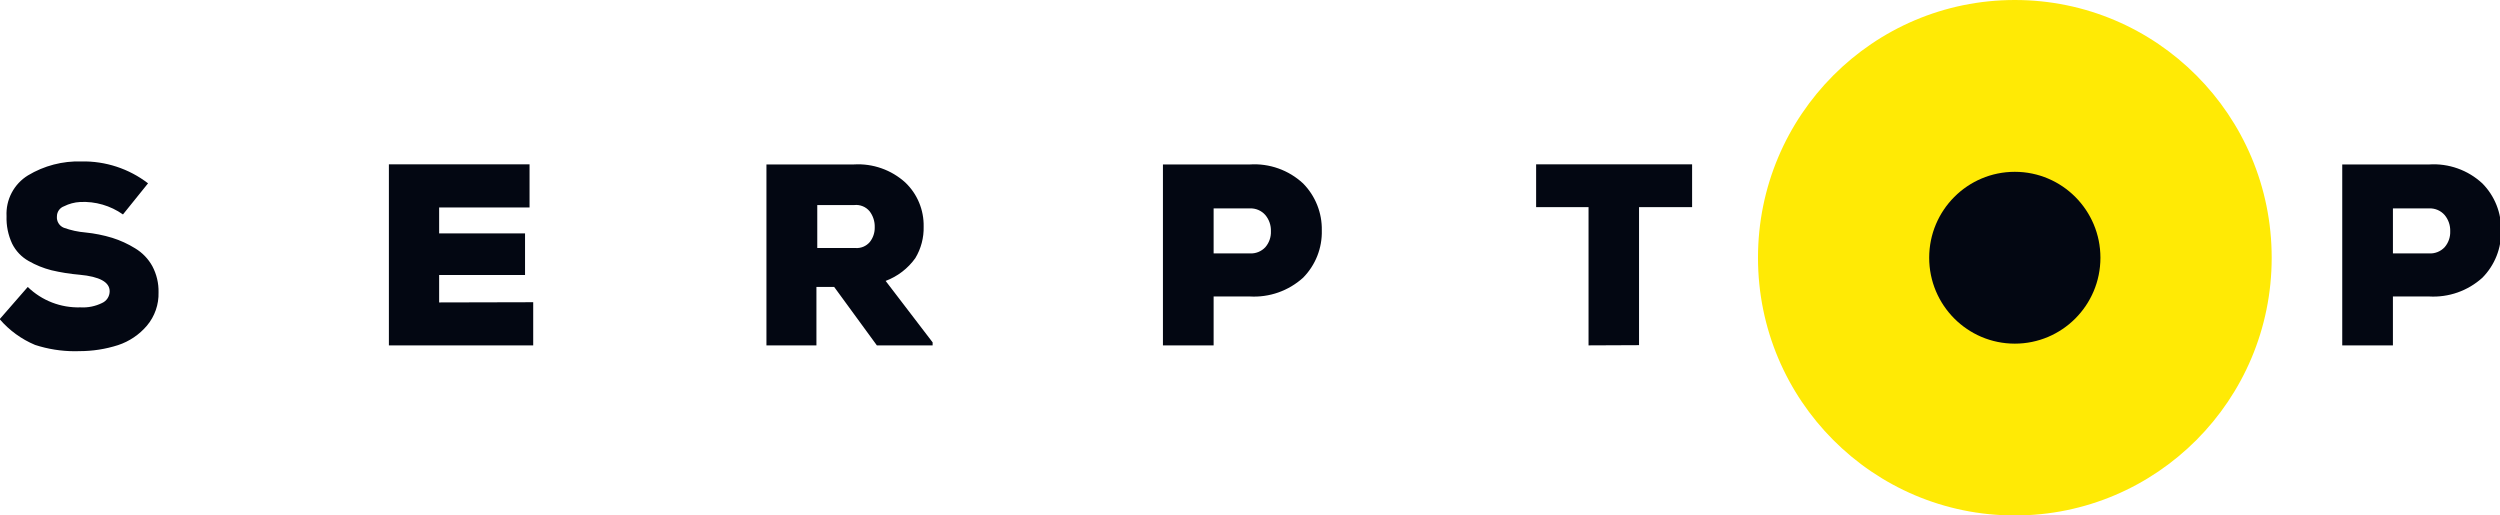
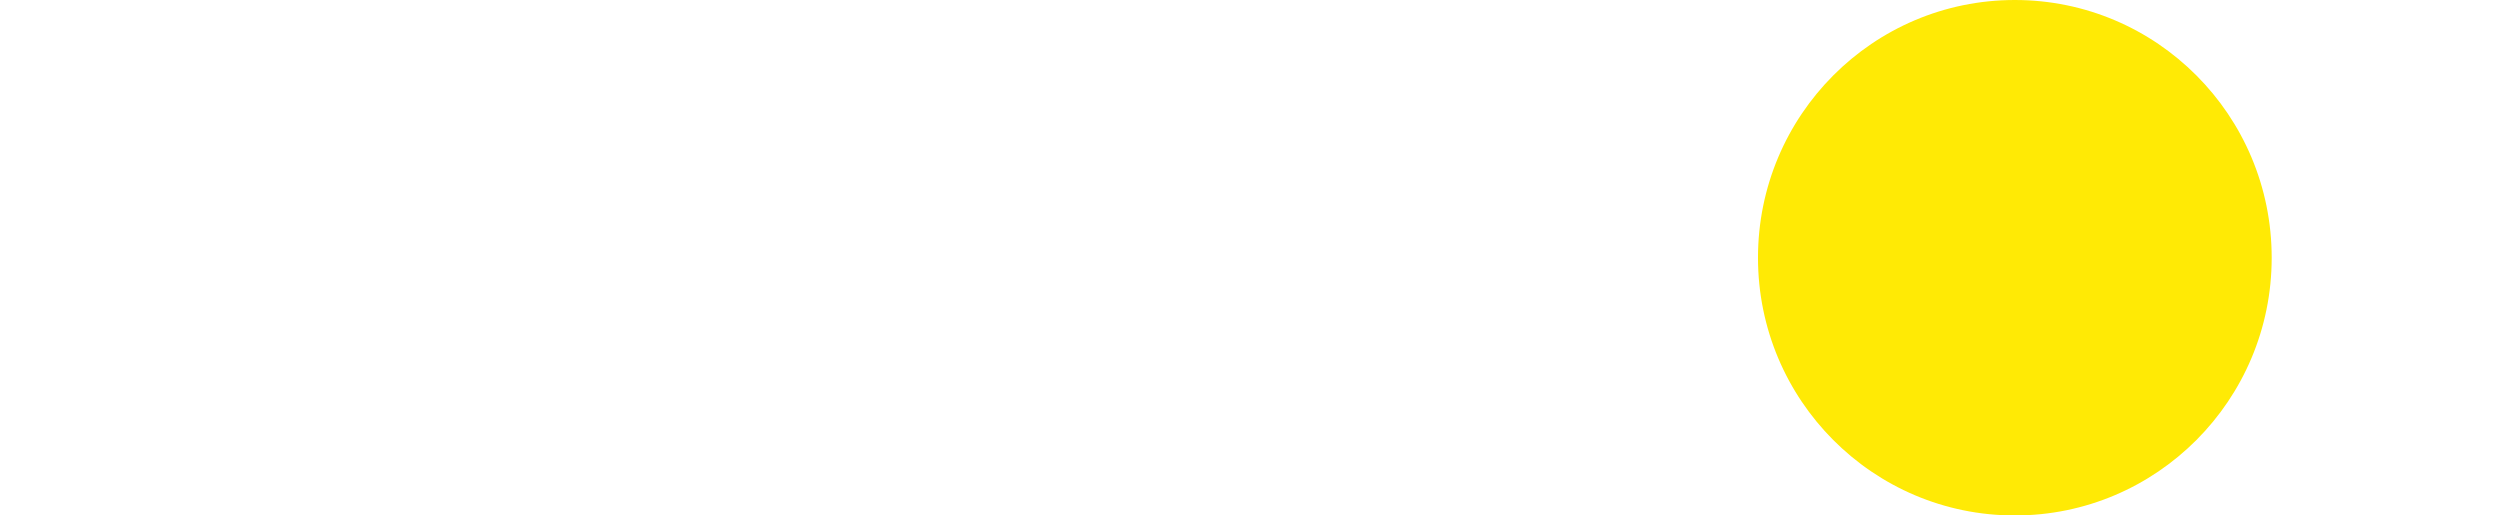
<svg xmlns="http://www.w3.org/2000/svg" width="194" height="40" viewBox="0 0 194 40" fill="none">
  <g clip-path="url(#clip0_1608_2300)">
-     <path d="M2.72 26.765C1.662 26.322 0.722 25.637 -0.025 24.767L2.154 22.268C2.696 22.793 3.337 23.204 4.04 23.476C4.744 23.747 5.494 23.875 6.247 23.851C6.821 23.885 7.394 23.77 7.911 23.517C8.089 23.44 8.24 23.312 8.347 23.149C8.453 22.986 8.51 22.796 8.51 22.602C8.51 21.892 7.734 21.464 6.181 21.32C5.441 21.258 4.707 21.141 3.985 20.97C3.367 20.811 2.774 20.571 2.221 20.254C1.668 19.944 1.222 19.474 0.94 18.905C0.631 18.239 0.482 17.509 0.508 16.774C0.475 16.145 0.612 15.52 0.905 14.963C1.198 14.406 1.635 13.938 2.171 13.61C3.42 12.859 4.858 12.484 6.314 12.528C8.181 12.489 10.006 13.088 11.488 14.226L9.542 16.641C8.571 15.955 7.4 15.615 6.214 15.675C5.78 15.698 5.355 15.812 4.966 16.008C4.805 16.066 4.666 16.172 4.568 16.312C4.47 16.453 4.417 16.619 4.417 16.791C4.4 16.976 4.442 17.161 4.538 17.32C4.634 17.479 4.778 17.603 4.95 17.673C5.491 17.869 6.056 17.992 6.63 18.04C7.335 18.111 8.031 18.25 8.71 18.456C9.335 18.652 9.933 18.927 10.49 19.272C11.047 19.607 11.507 20.084 11.821 20.654C12.153 21.279 12.319 21.978 12.303 22.686C12.33 23.628 12.01 24.546 11.405 25.267C10.81 25.97 10.033 26.494 9.159 26.782C8.196 27.091 7.192 27.248 6.181 27.248C6.057 27.253 5.932 27.255 5.808 27.255C4.759 27.255 3.717 27.09 2.72 26.765ZM181.758 26.801V12.762H188.5C189.252 12.713 190.006 12.819 190.717 13.072C191.427 13.324 192.078 13.72 192.631 14.233C193.105 14.712 193.477 15.281 193.727 15.907C193.977 16.533 194.099 17.202 194.085 17.876C194.103 18.556 193.984 19.232 193.734 19.863C193.484 20.495 193.109 21.07 192.631 21.553C192.073 22.057 191.42 22.445 190.711 22.695C190.002 22.944 189.25 23.05 188.5 23.007H185.69V26.801L181.758 26.801ZM185.691 19.665H188.5C188.725 19.678 188.949 19.641 189.158 19.557C189.366 19.473 189.554 19.345 189.707 19.18C190.002 18.837 190.155 18.395 190.137 17.943C190.151 17.487 189.998 17.041 189.707 16.69C189.557 16.518 189.371 16.382 189.163 16.293C188.954 16.203 188.727 16.162 188.5 16.172H185.691V19.665ZM123.271 16.076H119.203V12.75H131.307V16.076H127.189V26.784L123.271 26.801L123.271 16.076ZM90.244 26.801V12.762H96.986C97.738 12.713 98.493 12.819 99.203 13.072C99.913 13.324 100.565 13.72 101.118 14.233C101.591 14.712 101.963 15.281 102.213 15.907C102.463 16.533 102.585 17.202 102.572 17.876C102.59 18.556 102.47 19.232 102.22 19.864C101.97 20.495 101.595 21.07 101.118 21.553C100.559 22.057 99.906 22.445 99.197 22.695C98.488 22.944 97.737 23.05 96.986 23.007H94.177V26.801L90.244 26.801ZM94.177 19.665H96.987C97.211 19.678 97.435 19.641 97.644 19.557C97.852 19.473 98.04 19.345 98.193 19.18C98.488 18.837 98.641 18.395 98.623 17.943C98.638 17.487 98.485 17.041 98.193 16.69C98.044 16.518 97.858 16.383 97.649 16.293C97.44 16.203 97.214 16.162 96.987 16.172H94.177V19.665ZM68.045 26.801L64.731 22.265H63.355V26.801H59.476V12.76H66.272C66.995 12.717 67.719 12.819 68.402 13.06C69.085 13.3 69.713 13.674 70.25 14.161C70.712 14.6 71.077 15.131 71.322 15.72C71.567 16.308 71.688 16.942 71.675 17.579C71.698 18.442 71.474 19.292 71.029 20.031C70.454 20.837 69.651 21.452 68.725 21.799L72.372 26.568V26.802L68.045 26.801ZM63.42 19.247H66.387C66.596 19.261 66.805 19.227 66.998 19.146C67.191 19.065 67.362 18.939 67.498 18.78C67.756 18.453 67.891 18.046 67.879 17.629C67.892 17.184 67.751 16.749 67.481 16.395C67.338 16.222 67.154 16.087 66.946 16.003C66.737 15.918 66.511 15.887 66.288 15.912H63.42L63.42 19.247ZM30.178 26.801V12.75H41.093V16.1H34.077V18.11H40.743V21.342H34.077V23.469L41.377 23.452V26.802L30.178 26.801Z" fill="#030712" />
    <path d="M176.283 20C176.283 31.046 167.359 40 156.351 40C145.344 40 136.42 31.046 136.42 20C136.42 8.954 145.344 0 156.351 0C167.359 0 176.283 8.954 176.283 20Z" fill="#FFEA05" />
-     <path d="M162.993 20C162.993 23.682 160.018 26.667 156.349 26.667C152.68 26.667 149.705 23.682 149.705 20C149.705 16.318 152.68 13.333 156.349 13.333C160.018 13.333 162.993 16.318 162.993 20Z" fill="#030712" />
  </g>
  <defs>
    <clipPath id="clip0_1608_2300">
      <rect width="194" height="40" fill="white" />
    </clipPath>
  </defs>
</svg>